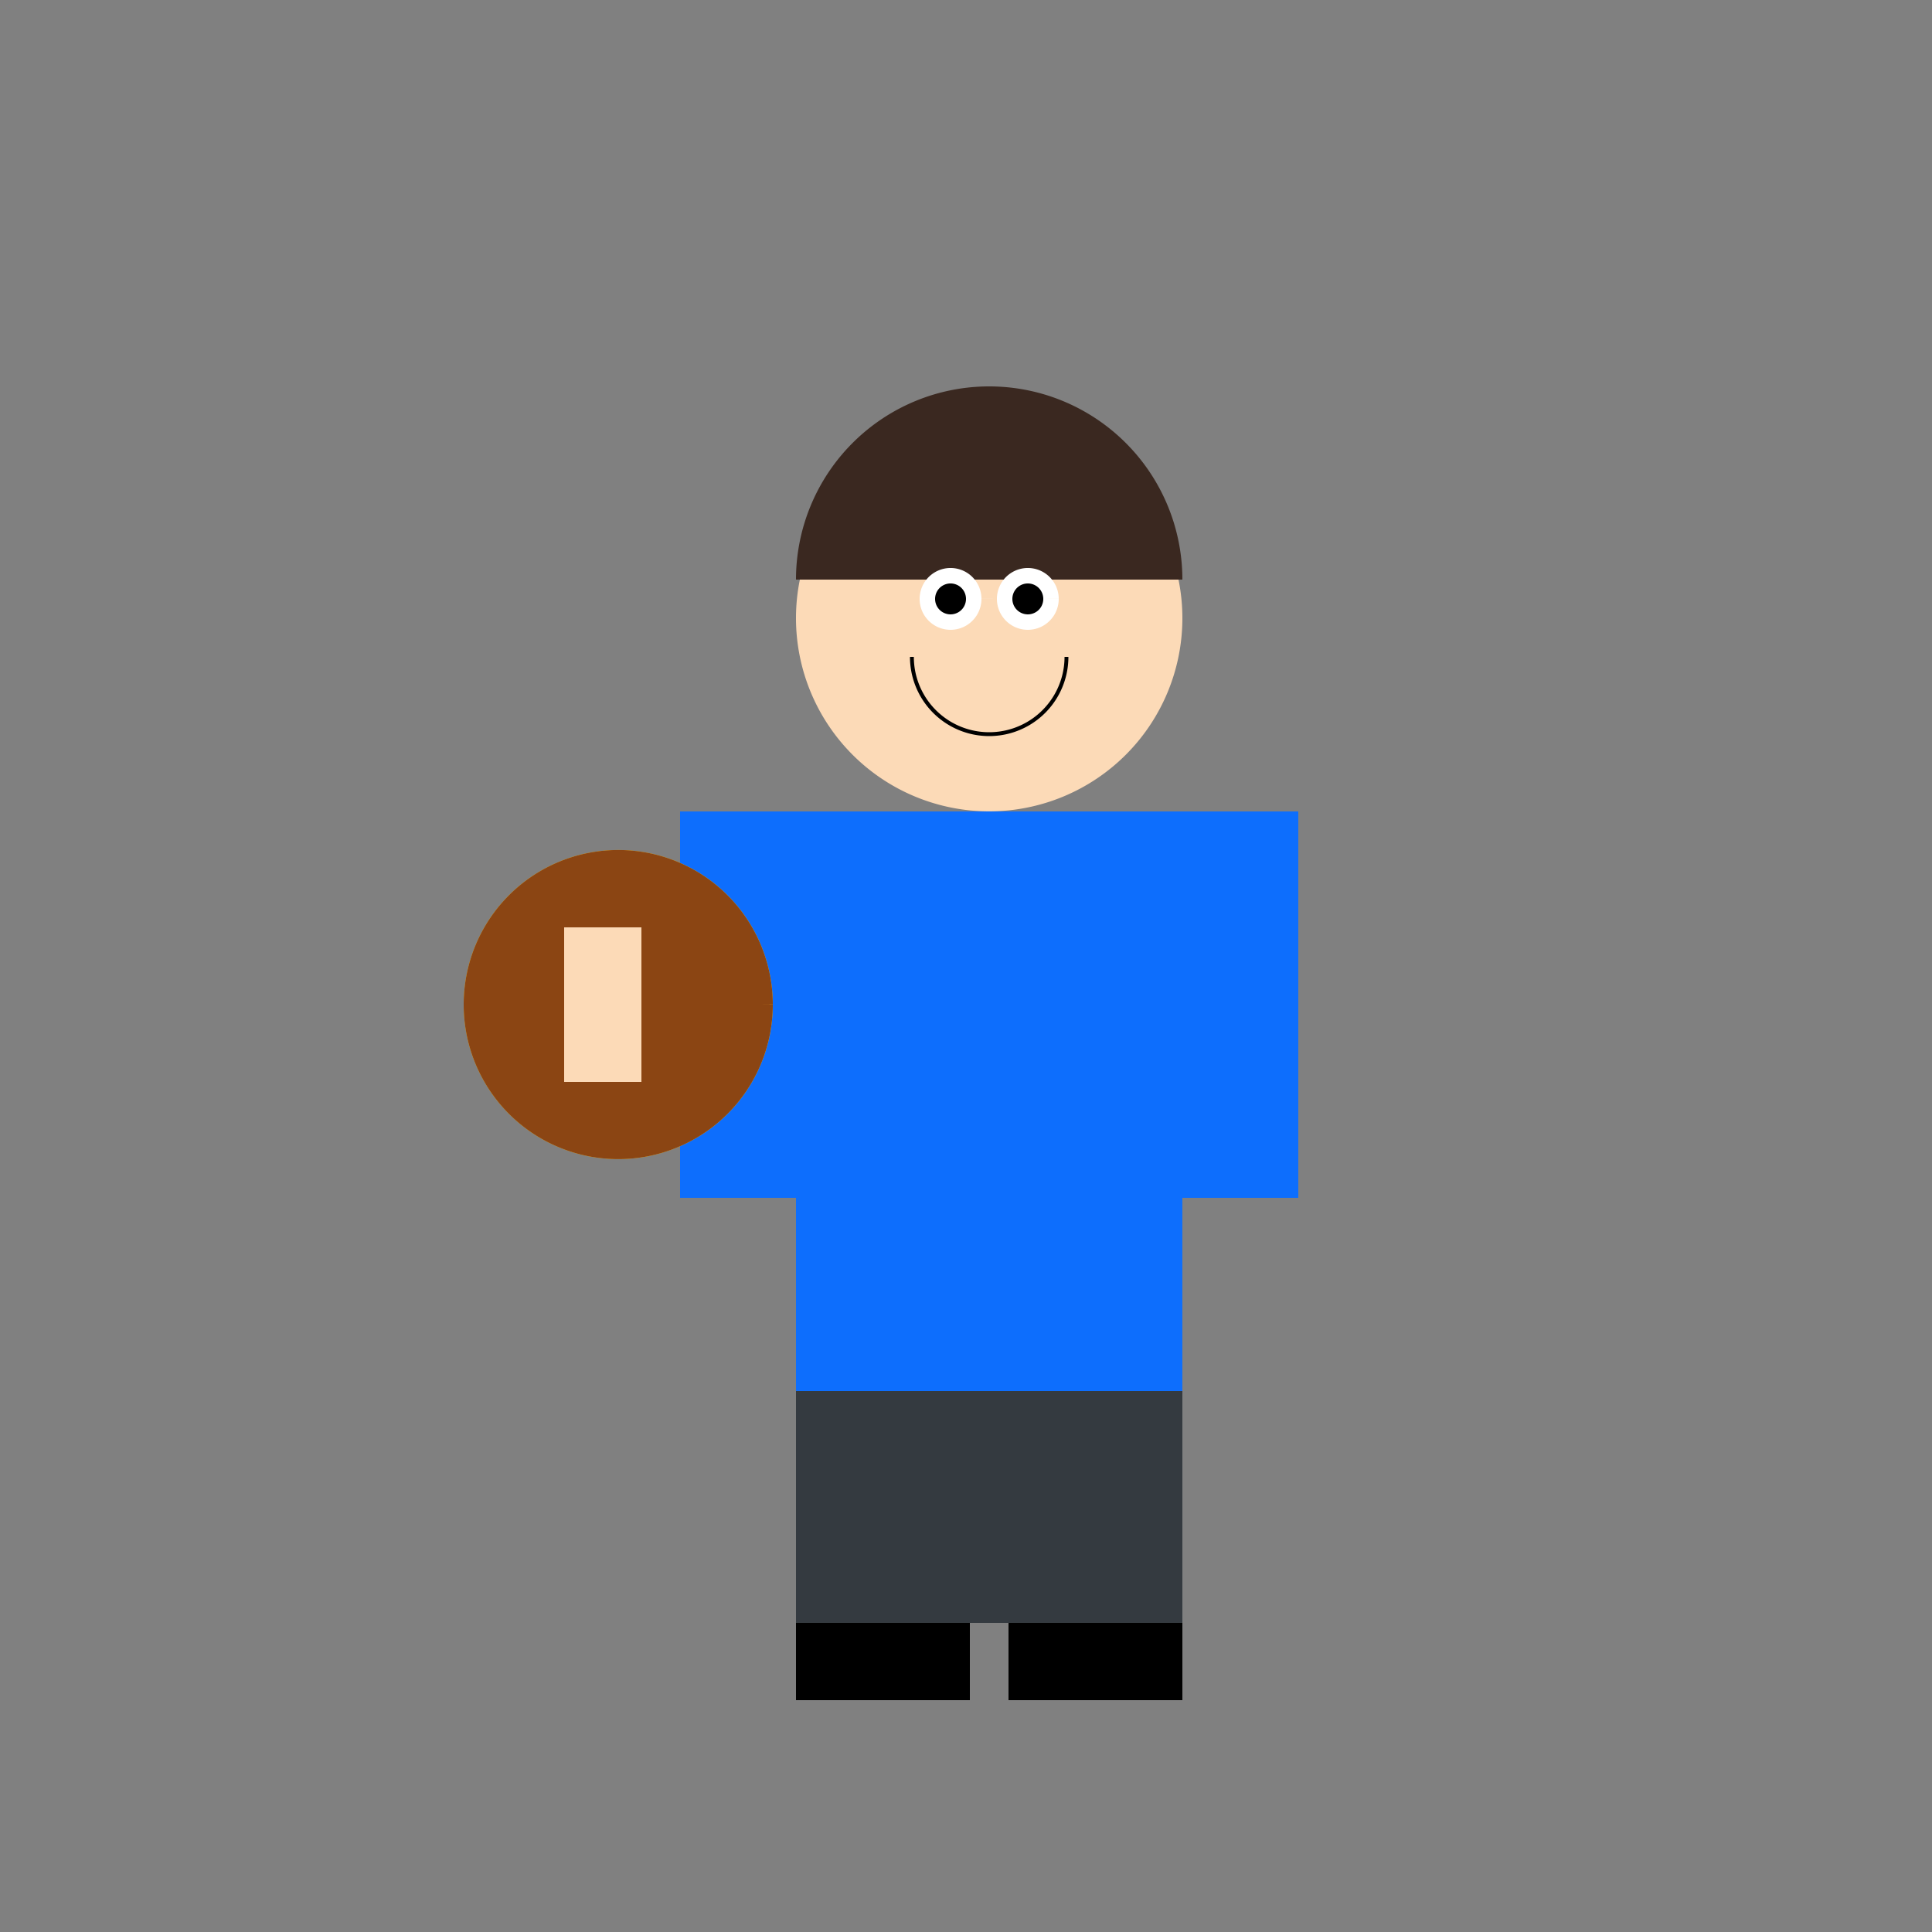
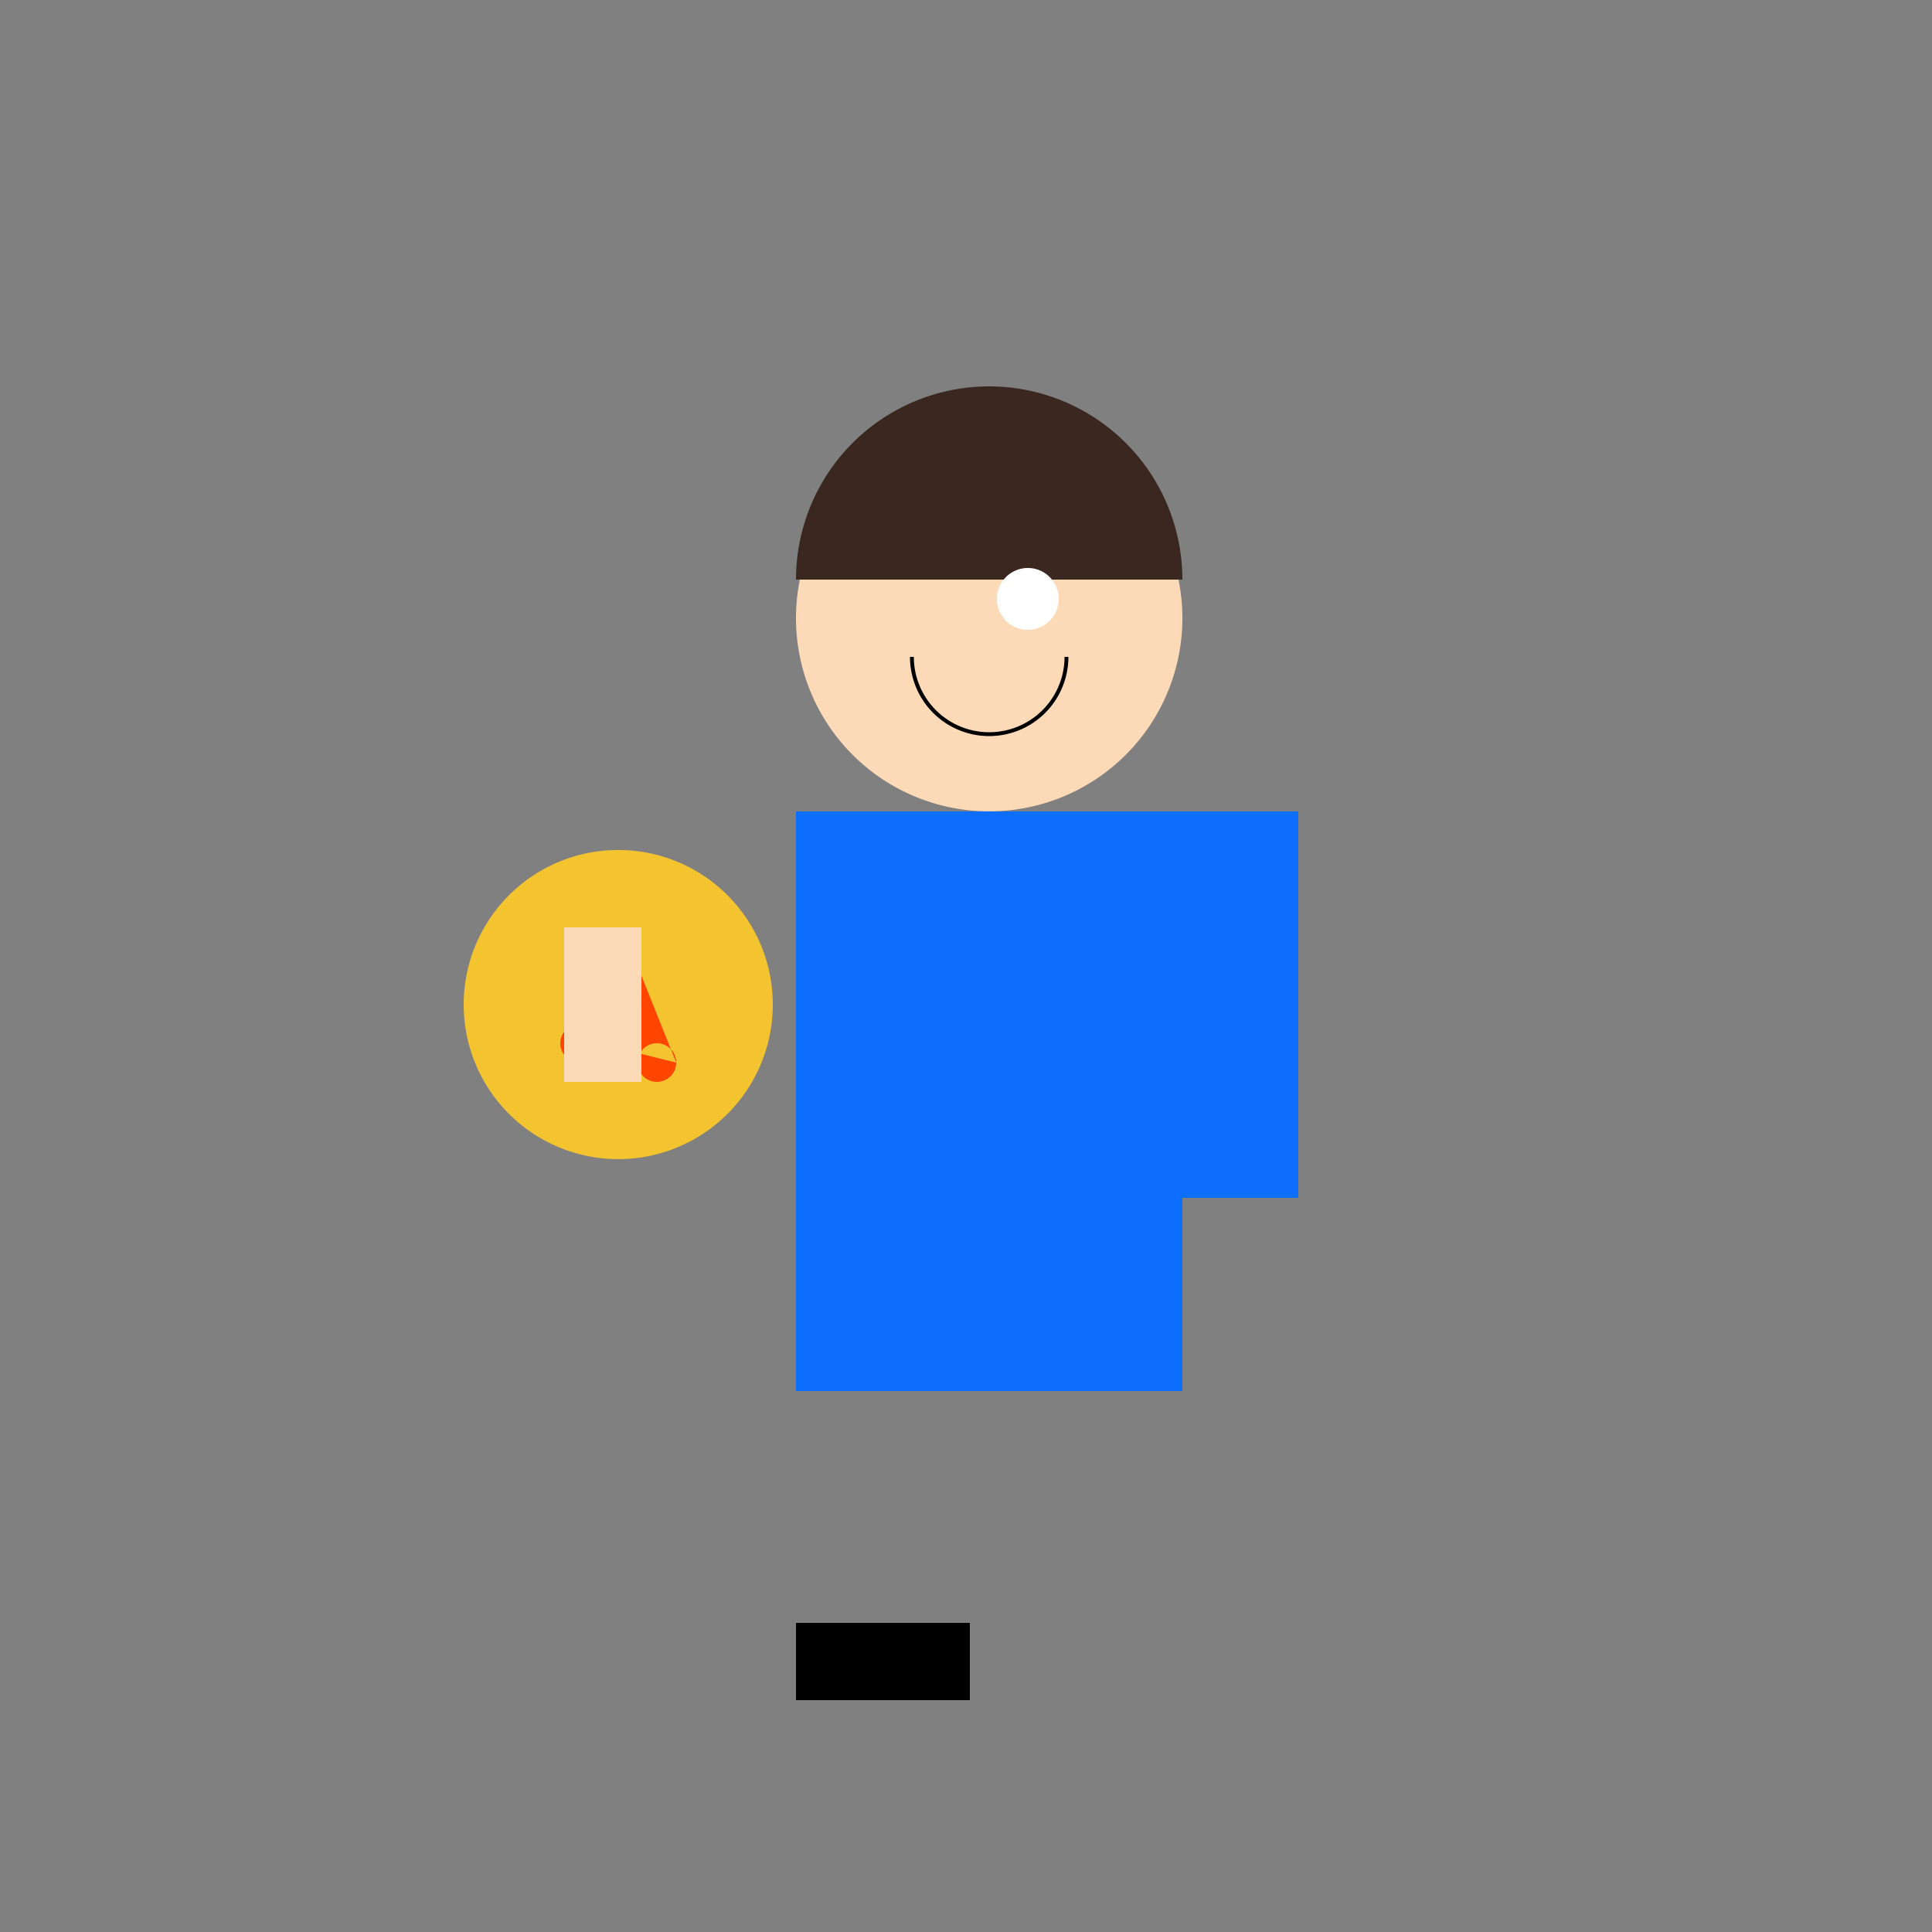
<svg xmlns="http://www.w3.org/2000/svg" width="500" height="500">
  <rect width="100%" height="100%" fill="#808080" stroke="none" />
  <defs />
  <g>
    <path fill="#fcdab7" stroke="none" paint-order="stroke fill markers" d=" M 306 160 A 50 50 0 1 1 306 159.95" />
    <path fill="#3a2820" stroke="none" paint-order="stroke fill markers" d=" M 306 150 A 50 50 0 1 0 206 150" />
    <rect fill="#0d6efd" stroke="none" x="206" y="210" width="100" height="150" />
-     <rect fill="#0d6efd" stroke="none" x="176" y="210" width="30" height="100" />
    <rect fill="#0d6efd" stroke="none" x="306" y="210" width="30" height="100" />
-     <rect fill="#343a40" stroke="none" x="206" y="360" width="100" height="60" />
    <path fill="#f4c430" stroke="none" paint-order="stroke fill markers" d=" M 200 260 A 40 40 0 1 1 200 259.96" />
    <path fill="#ff4500" stroke="none" paint-order="stroke fill markers" d=" M 165 250 A 5 5 0 1 1 165 249.995 L 155 270 A 5 5 0 1 1 155 269.995 L 175 275 A 5 5 0 1 1 175 274.995" />
-     <path fill="#8b4513" stroke="none" paint-order="stroke fill markers" d=" M 200 260 A 40 40 0 1 1 200 259.96 L 195 260 A 35 35 0 1 1 195 259.965" />
    <rect fill="#fcdab7" stroke="none" x="146" y="240" width="20" height="40" />
    <rect fill="#000000" stroke="none" x="206" y="420" width="45" height="20" />
-     <rect fill="#000000" stroke="none" x="261" y="420" width="45" height="20" />
-     <path fill="#ffffff" stroke="none" paint-order="stroke fill markers" d=" M 254 155 A 8 8 0 1 1 254 154.992 L 274 155 A 8 8 0 1 1 274 154.992" />
-     <path fill="#000000" stroke="none" paint-order="stroke fill markers" d=" M 250 155 A 4 4 0 1 1 250 154.996 L 270 155 A 4 4 0 1 1 270 154.996" />
+     <path fill="#ffffff" stroke="none" paint-order="stroke fill markers" d=" M 254 155 L 274 155 A 8 8 0 1 1 274 154.992" />
    <path fill="none" stroke="#000000" paint-order="fill stroke markers" d=" M 276 170 A 20 20 0 0 1 236 170" stroke-miterlimit="10" stroke-dasharray="" />
  </g>
</svg>